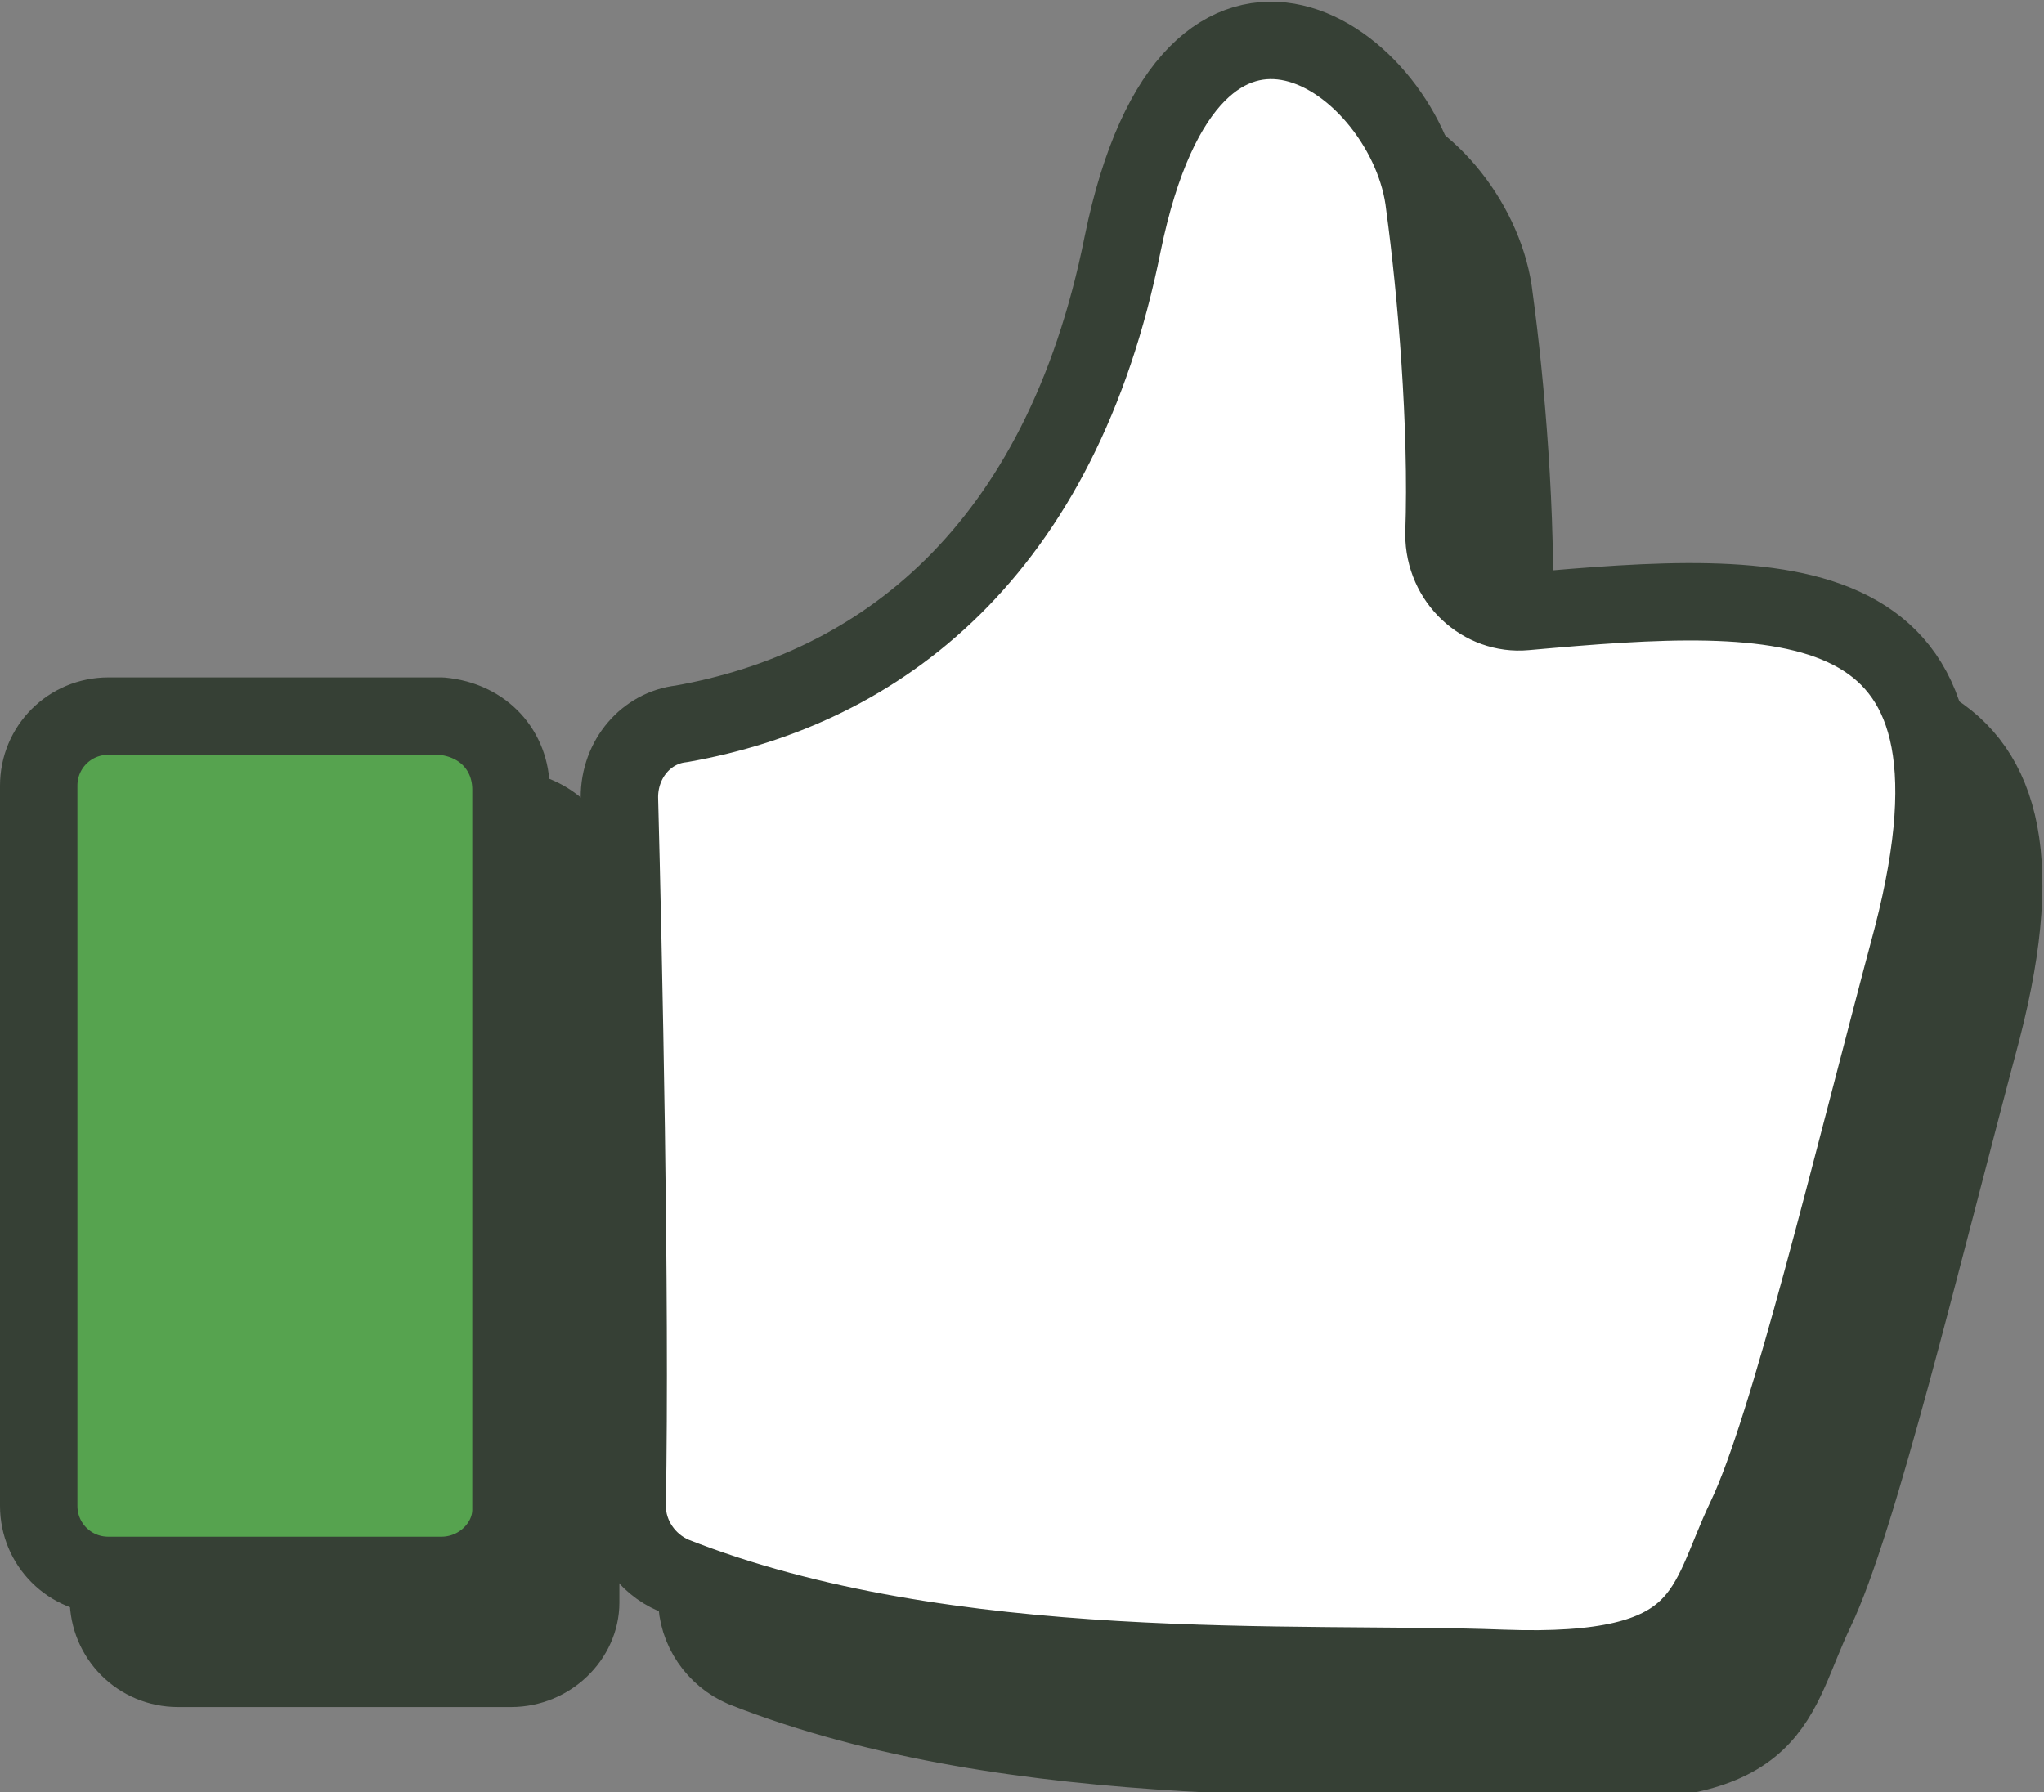
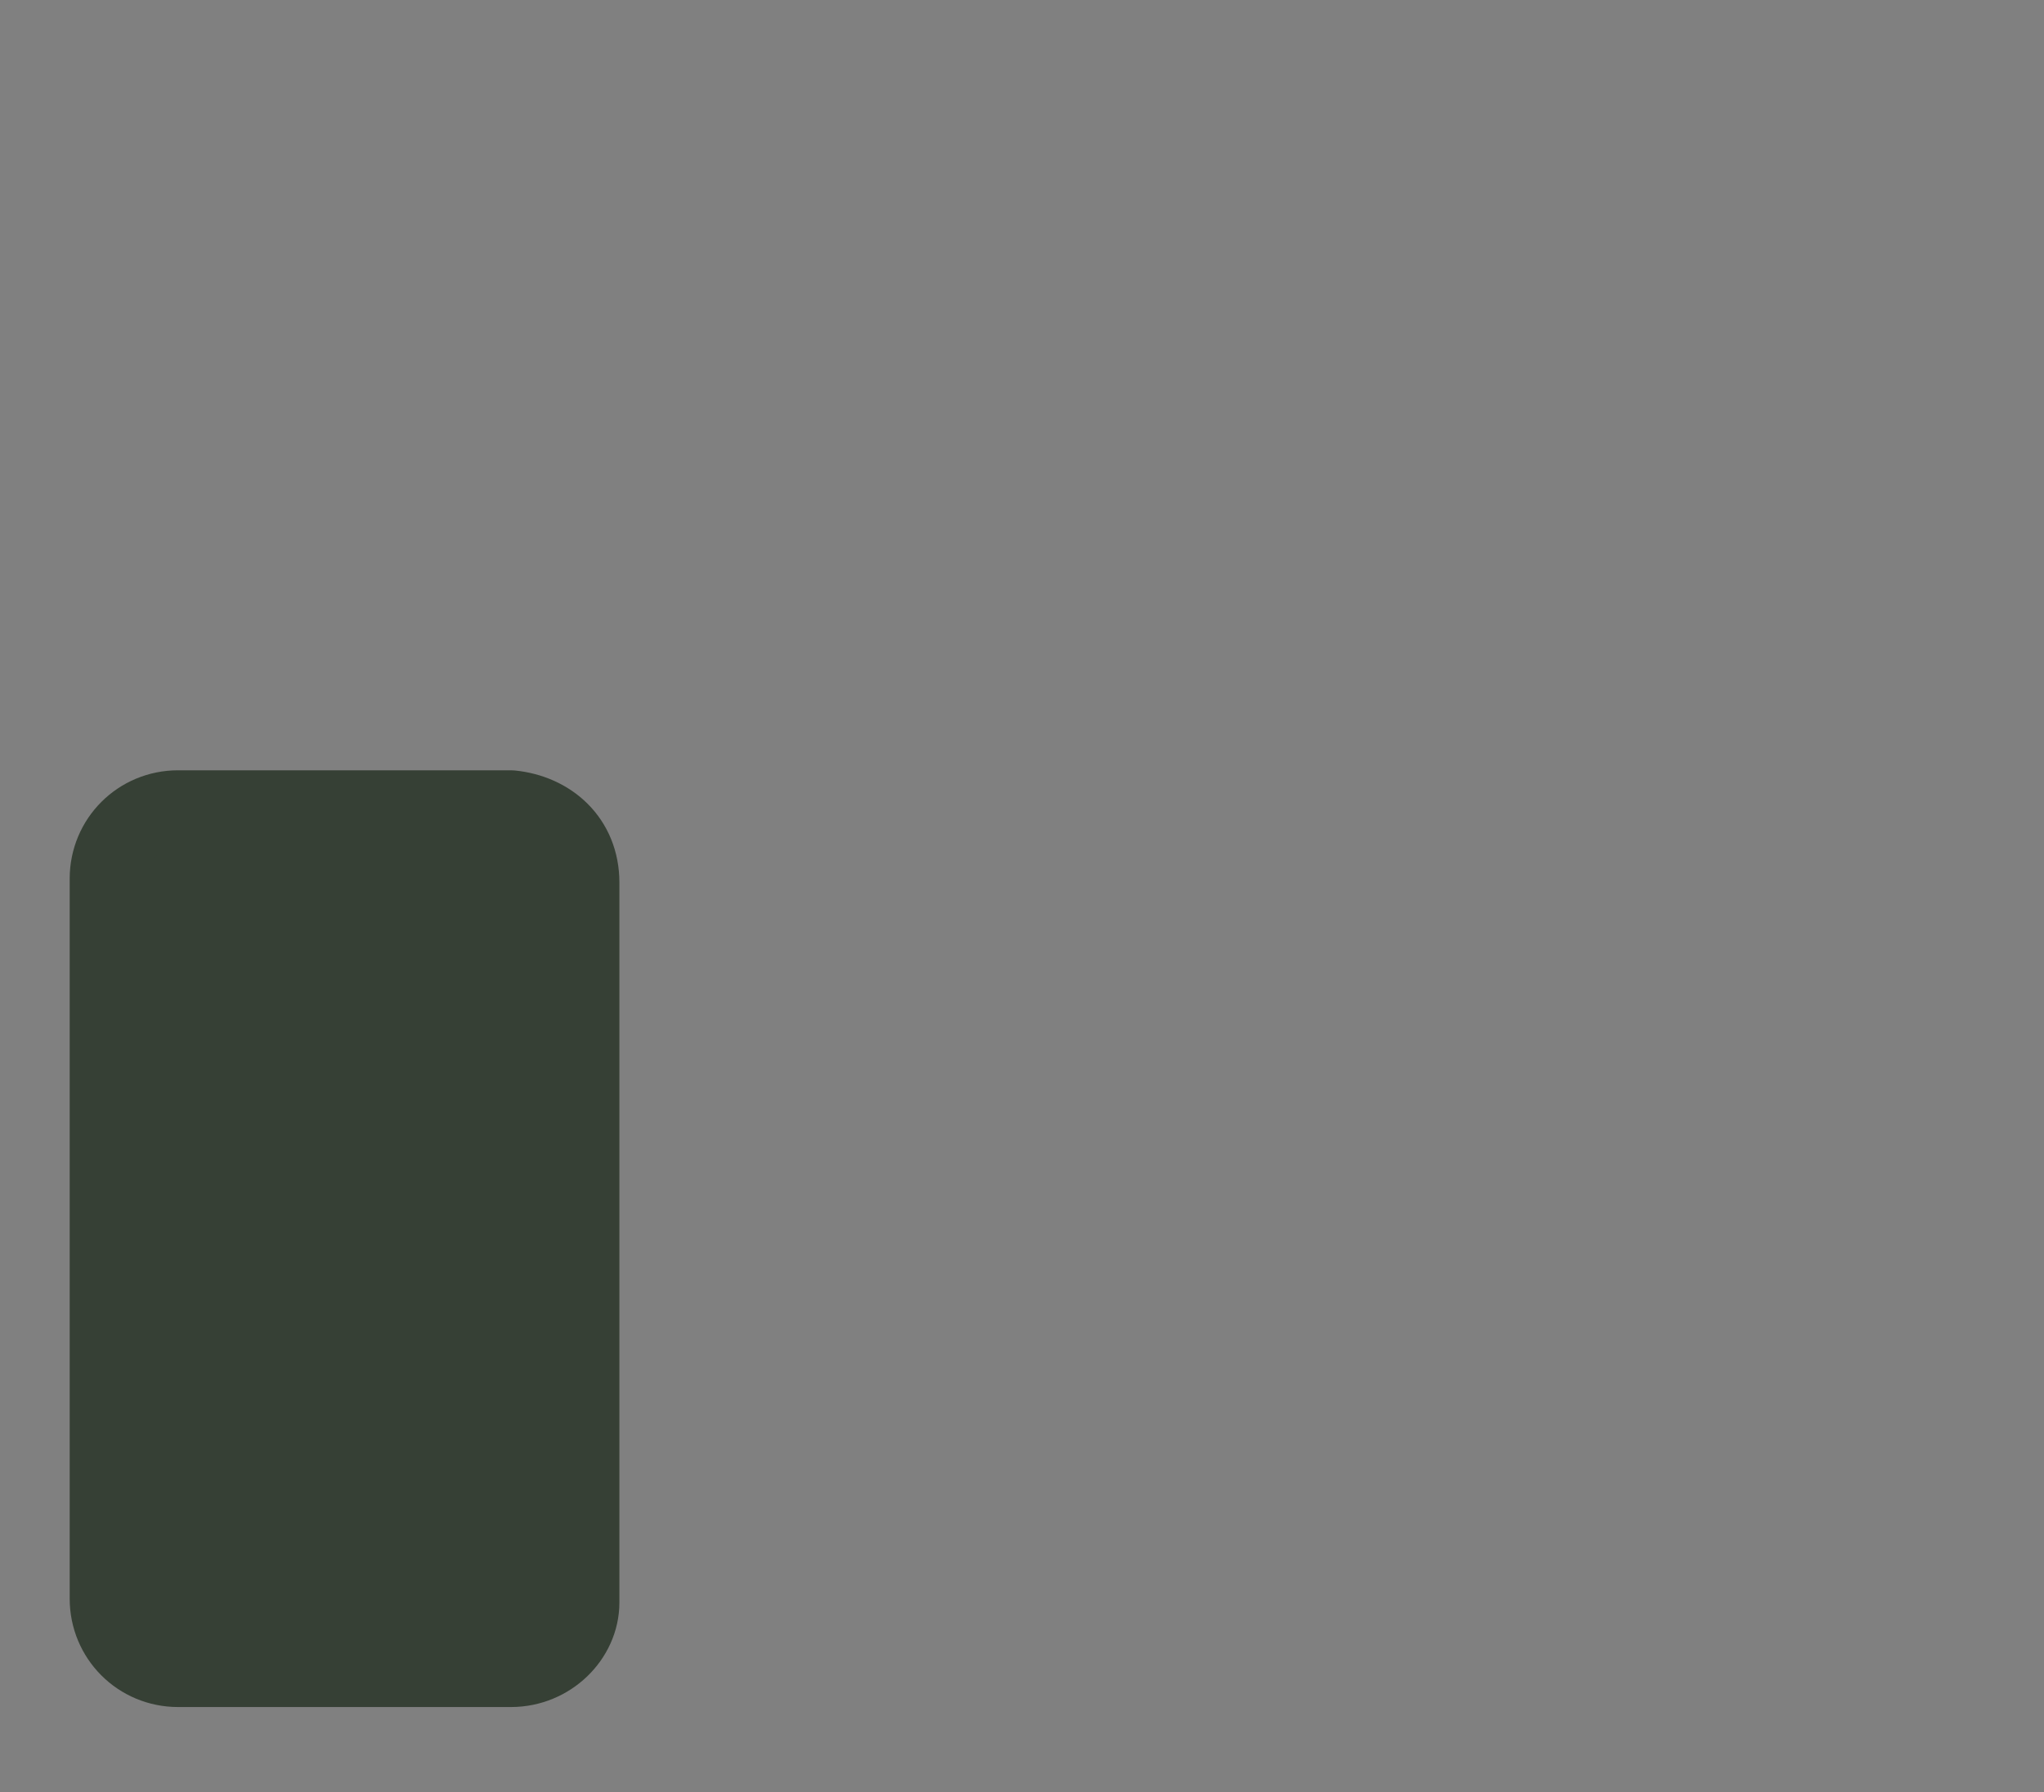
<svg xmlns="http://www.w3.org/2000/svg" version="1.1" id="Layer_1" x="0px" y="0px" viewBox="0 0 52.8 46.3" enable-background="new 0 0 52.8 46.3" xml:space="preserve">
  <rect x="0" y="0" width="52.8" height="46.3" fill="#808080" stroke="none" />
  <g>
    <path fill="#364035" stroke="#364035" stroke-width="2" stroke-linecap="round" stroke-linejoin="round" stroke-miterlimit="10" d="   M13.2,20.9H4.6c-1,0-1.8,0.8-1.8,1.8v18.6c0,1,0.8,1.8,1.8,1.8h8.6c1,0,1.8-0.8,1.8-1.7V22.8C15,21.7,14.2,21,13.2,20.9z" />
-     <path fill="#364035" stroke="#364035" stroke-width="2" stroke-linecap="round" stroke-linejoin="round" stroke-miterlimit="10" d="   M17.8,23c0-1,0.7-1.8,1.6-1.9c5.1-0.9,9.8-4.4,11.4-12.4c1.8-8.8,7.4-4.7,7.8-1c0.3,2.2,0.6,5.7,0.5,8.5c0,1.2,1,2.1,2.1,2   c6.7-0.6,12.4-0.9,10,8.4c-1.6,6-3.2,12.7-4.3,15c-1.1,2.3-0.9,4.1-6.3,3.9c-5.2-0.2-14.3,0.4-21.4-2.4c-0.7-0.3-1.2-1-1.2-1.8   C18,35.8,17.8,26.7,17.8,23z" />
  </g>
  <g>
-     <path fill="#56A34F" stroke="#364035" stroke-width="2" stroke-linecap="round" stroke-linejoin="round" stroke-miterlimit="10" d="   M11.4,18.5H2.8c-1,0-1.8,0.8-1.8,1.8v18.6c0,1,0.8,1.8,1.8,1.8h8.6c1,0,1.8-0.8,1.8-1.7V20.4C13.2,19.4,12.5,18.6,11.4,18.5z" />
-     <path fill="#FFFFFF" stroke="#364035" stroke-width="2" stroke-linecap="round" stroke-linejoin="round" stroke-miterlimit="10" d="   M16,20.6c0-1,0.7-1.8,1.6-1.9c5.1-0.9,9.8-4.4,11.4-12.4c1.8-8.8,7.4-4.7,7.8-1c0.3,2.2,0.6,5.7,0.5,8.5c0,1.2,1,2.1,2.1,2   c6.7-0.6,12.4-0.9,10,8.4c-1.6,6-3.2,12.7-4.3,15c-1.1,2.3-0.9,4.1-6.3,3.9c-5.2-0.2-14.3,0.4-21.4-2.4c-0.7-0.3-1.2-1-1.2-1.8   C16.3,33.5,16.1,24.4,16,20.6z" />
-   </g>
+     </g>
</svg>